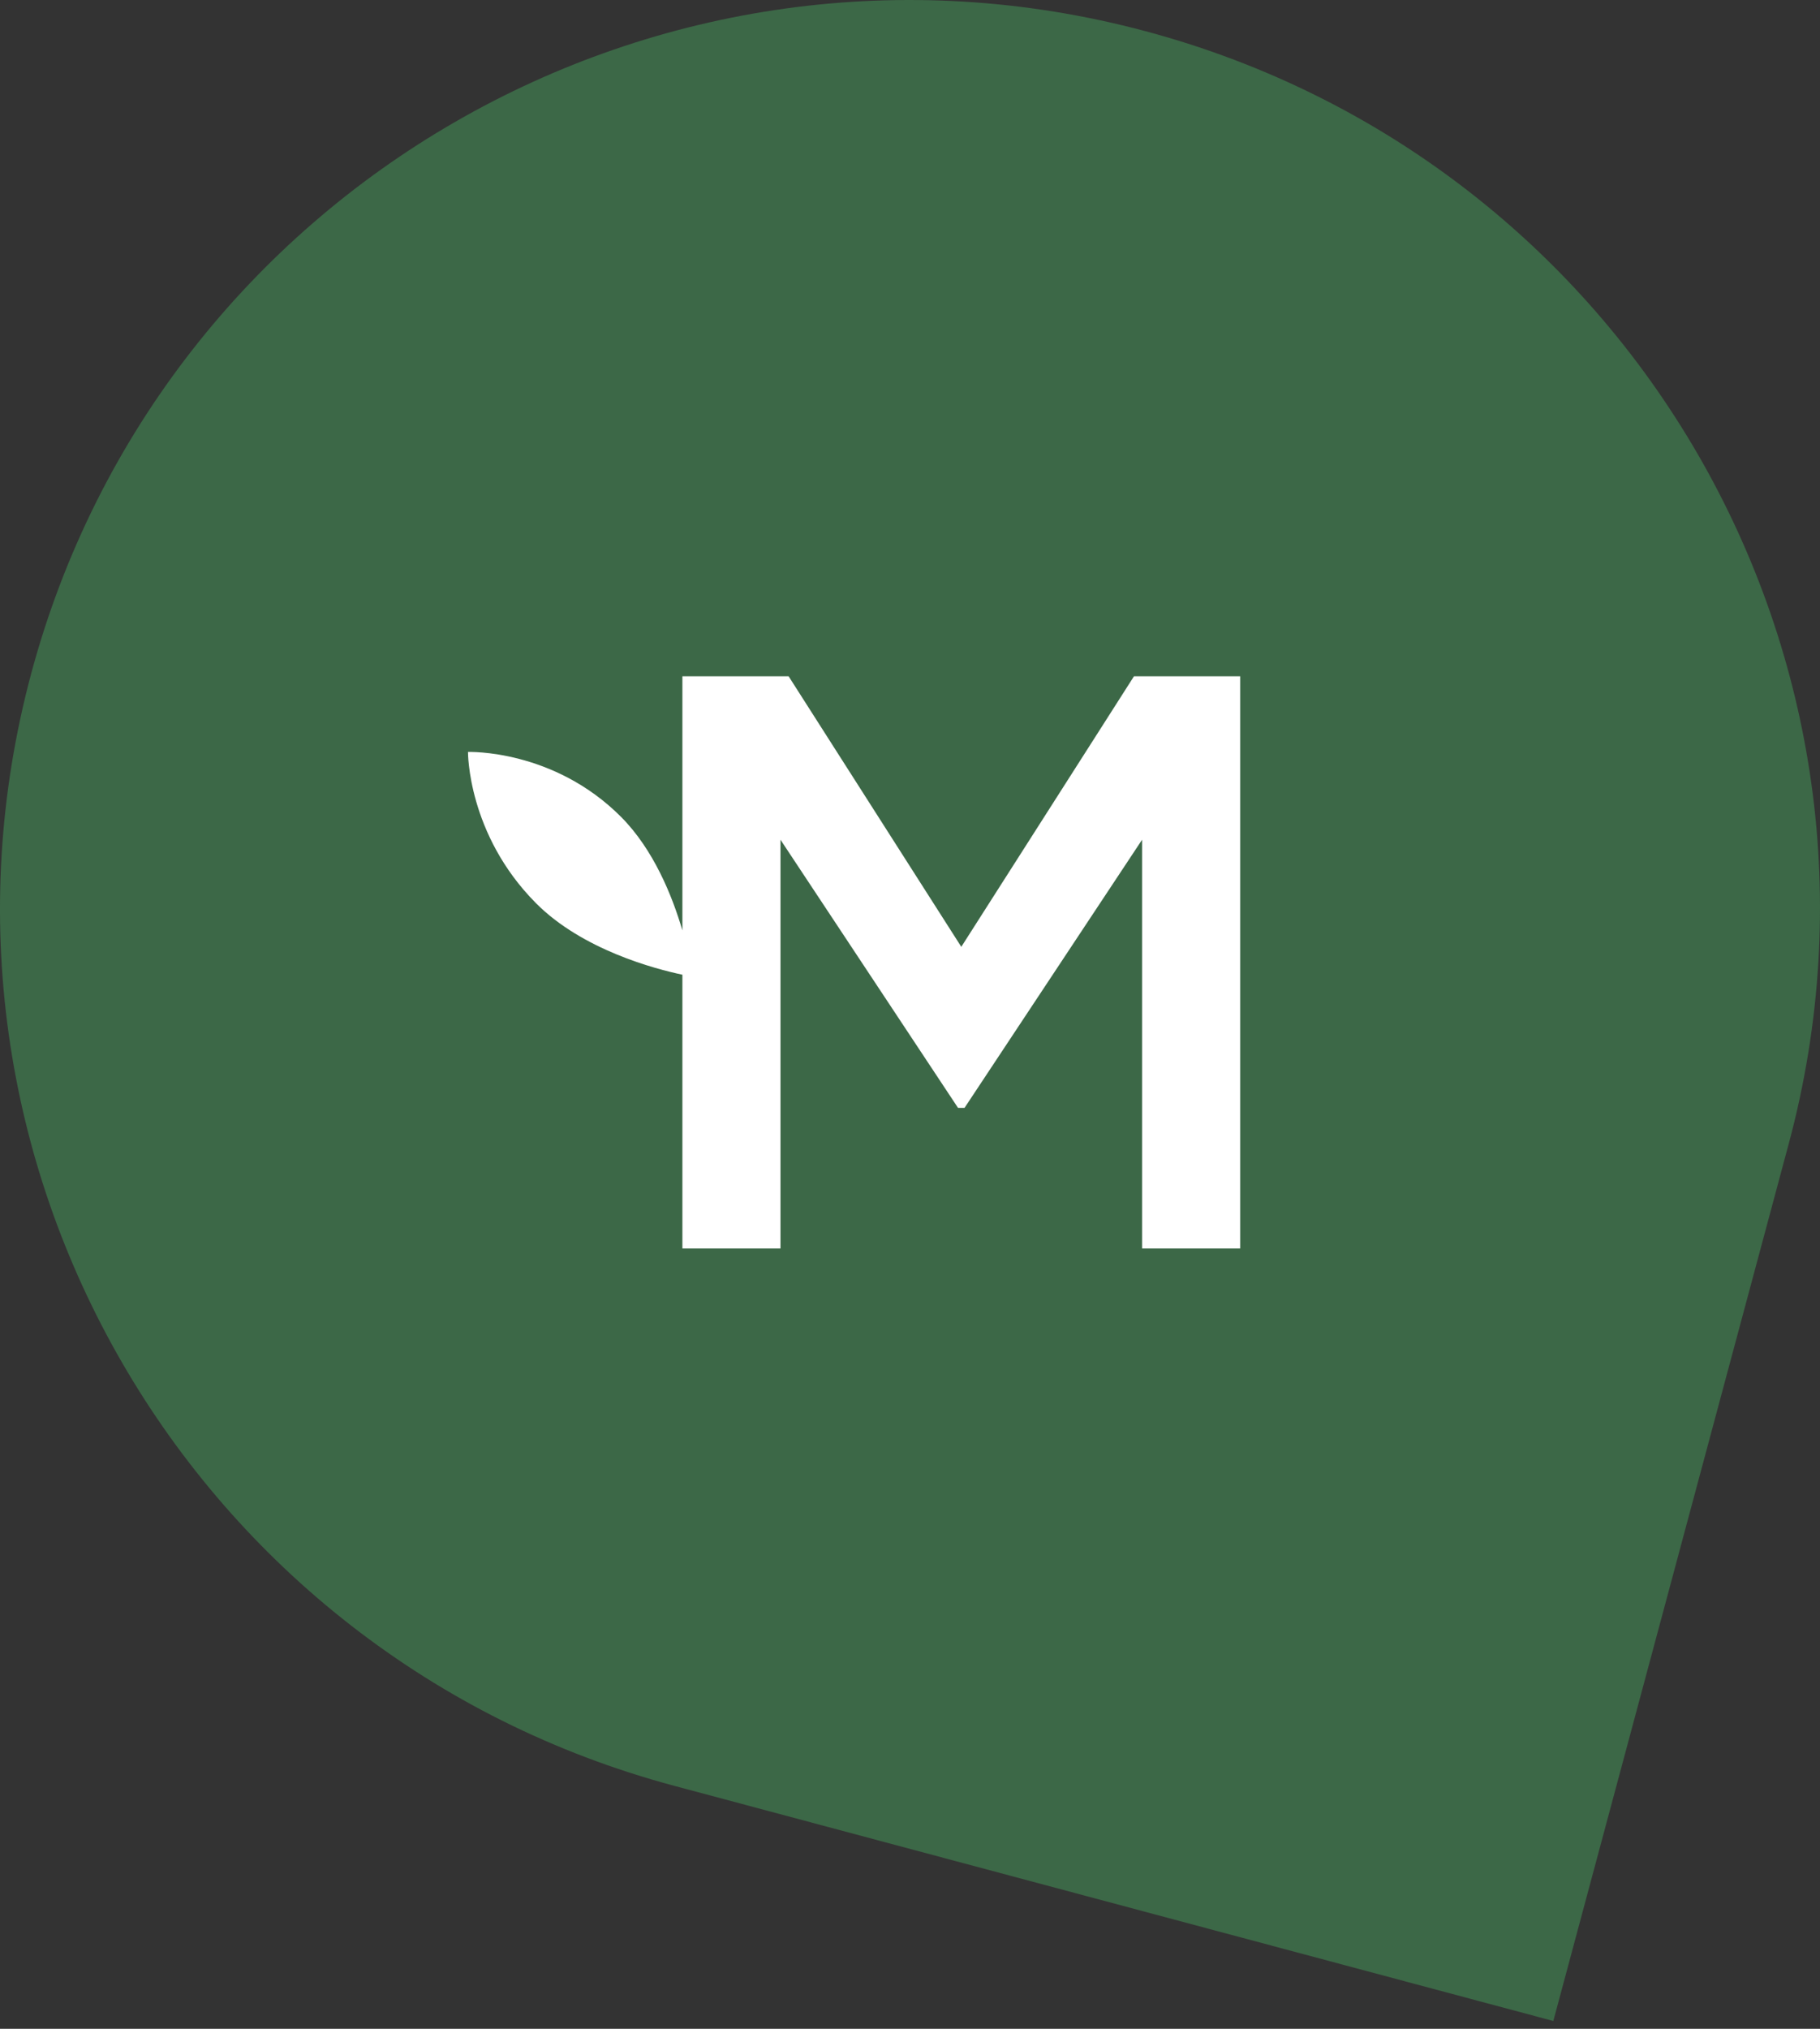
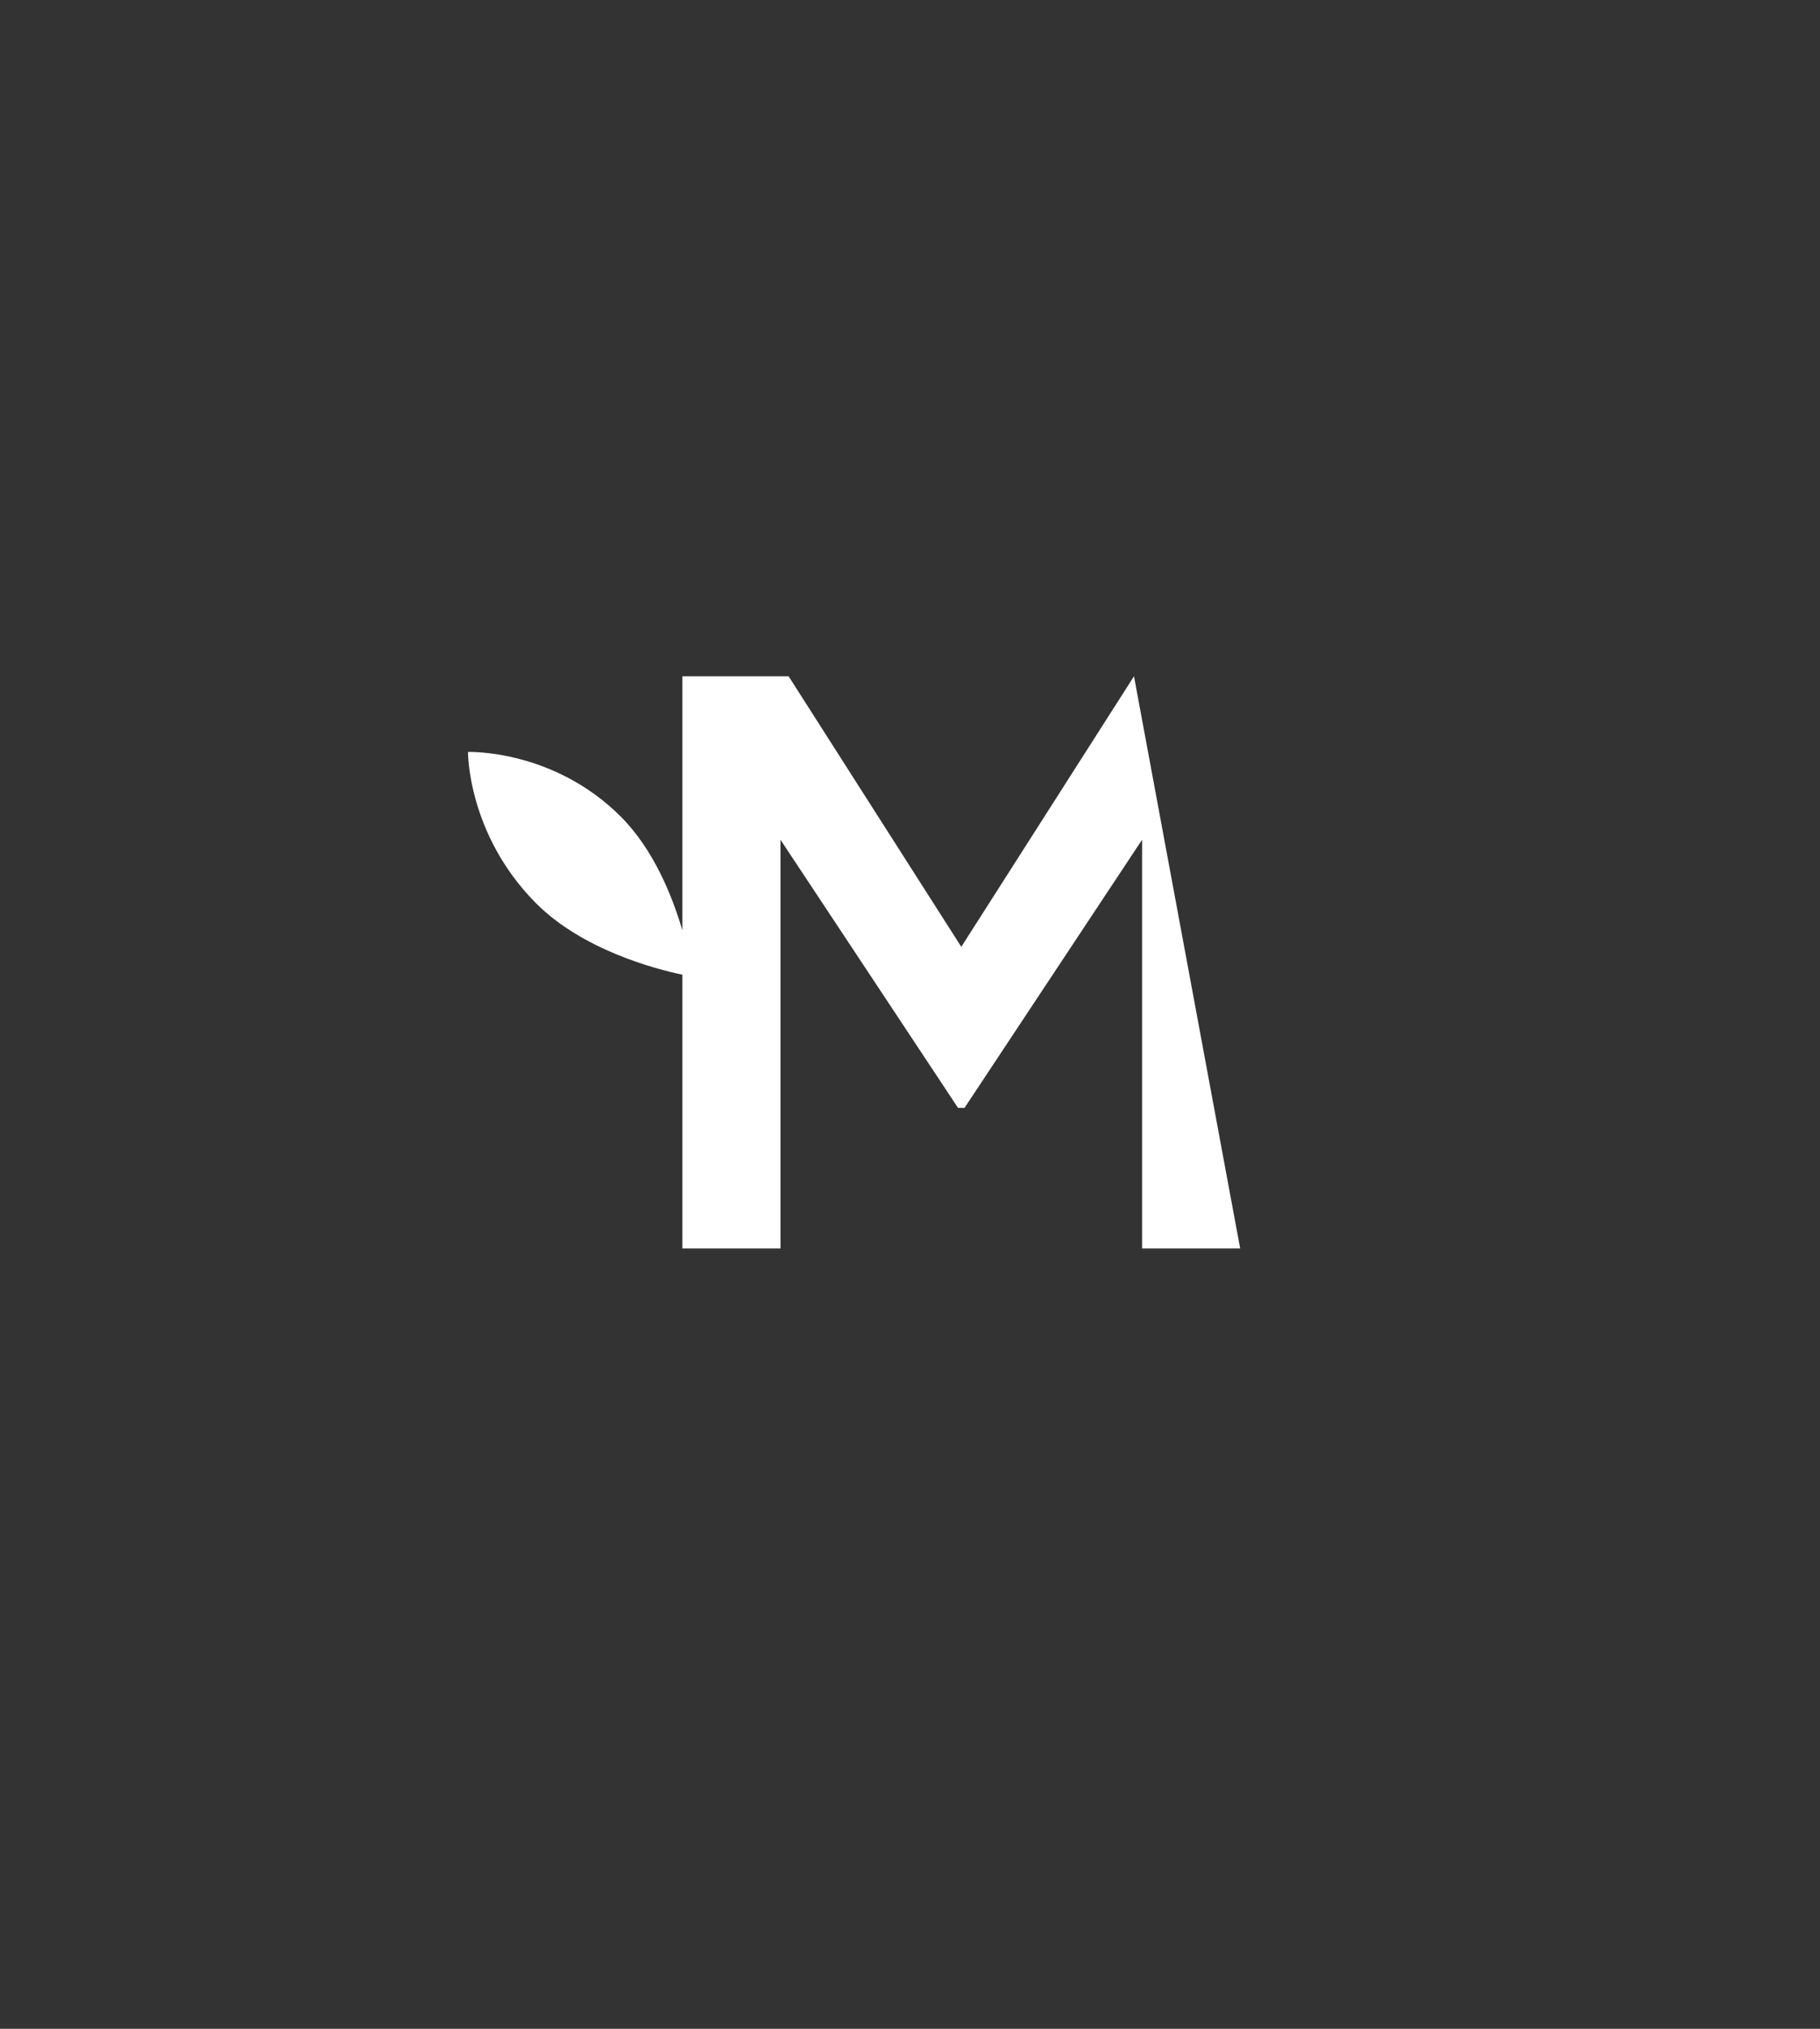
<svg xmlns="http://www.w3.org/2000/svg" width="70px" height="78px" viewBox="0 0 70 78" version="1.1">
  <rect x="0" y="0" width="70" height="78" fill="#333333" stroke="none" />
  <title>Group 30</title>
  <desc>Created with Sketch.</desc>
  <g id="Main" stroke="none" stroke-width="1" fill="none" fill-rule="evenodd">
    <g id="main_mtrop_old" transform="translate(-294, -8642)">
      <g id="Map" transform="translate(0, 8270)">
        <g id="Group-30" transform="translate(294, 372)">
-           <path d="M68.799,43.968 L59.743,77.7 L25.944,68.662 C7.277,63.67 -3.801,44.521 1.201,25.892 C6.203,7.262 25.39,-3.793 44.056,1.199 C62.723,6.19 73.801,25.339 68.799,43.968 Z" id="green_pin_big" fill="#3c6847" />
-           <path d="M26.246,37.474 C25.206,37.255 22.401,36.522 20.613,34.723 C17.974,32.068 18,28.91 18,28.91 C18,28.91 21.281,28.788 23.892,31.412 C25.142,32.671 25.858,34.451 26.246,35.771 L26.246,26 L30.331,26 L36.973,36.402 L43.615,26 L47.699,26 L47.699,48 L43.926,48 L43.926,32.285 L37.097,42.594 L36.847,42.594 L30.019,32.285 L30.019,48 L26.246,48 L26.246,37.474 Z" id="m_pin_location" fill="#FFFFFF" />
+           <path d="M26.246,37.474 C25.206,37.255 22.401,36.522 20.613,34.723 C17.974,32.068 18,28.91 18,28.91 C18,28.91 21.281,28.788 23.892,31.412 C25.142,32.671 25.858,34.451 26.246,35.771 L26.246,26 L30.331,26 L36.973,36.402 L43.615,26 L47.699,48 L43.926,48 L43.926,32.285 L37.097,42.594 L36.847,42.594 L30.019,32.285 L30.019,48 L26.246,48 L26.246,37.474 Z" id="m_pin_location" fill="#FFFFFF" />
        </g>
      </g>
    </g>
  </g>
</svg>